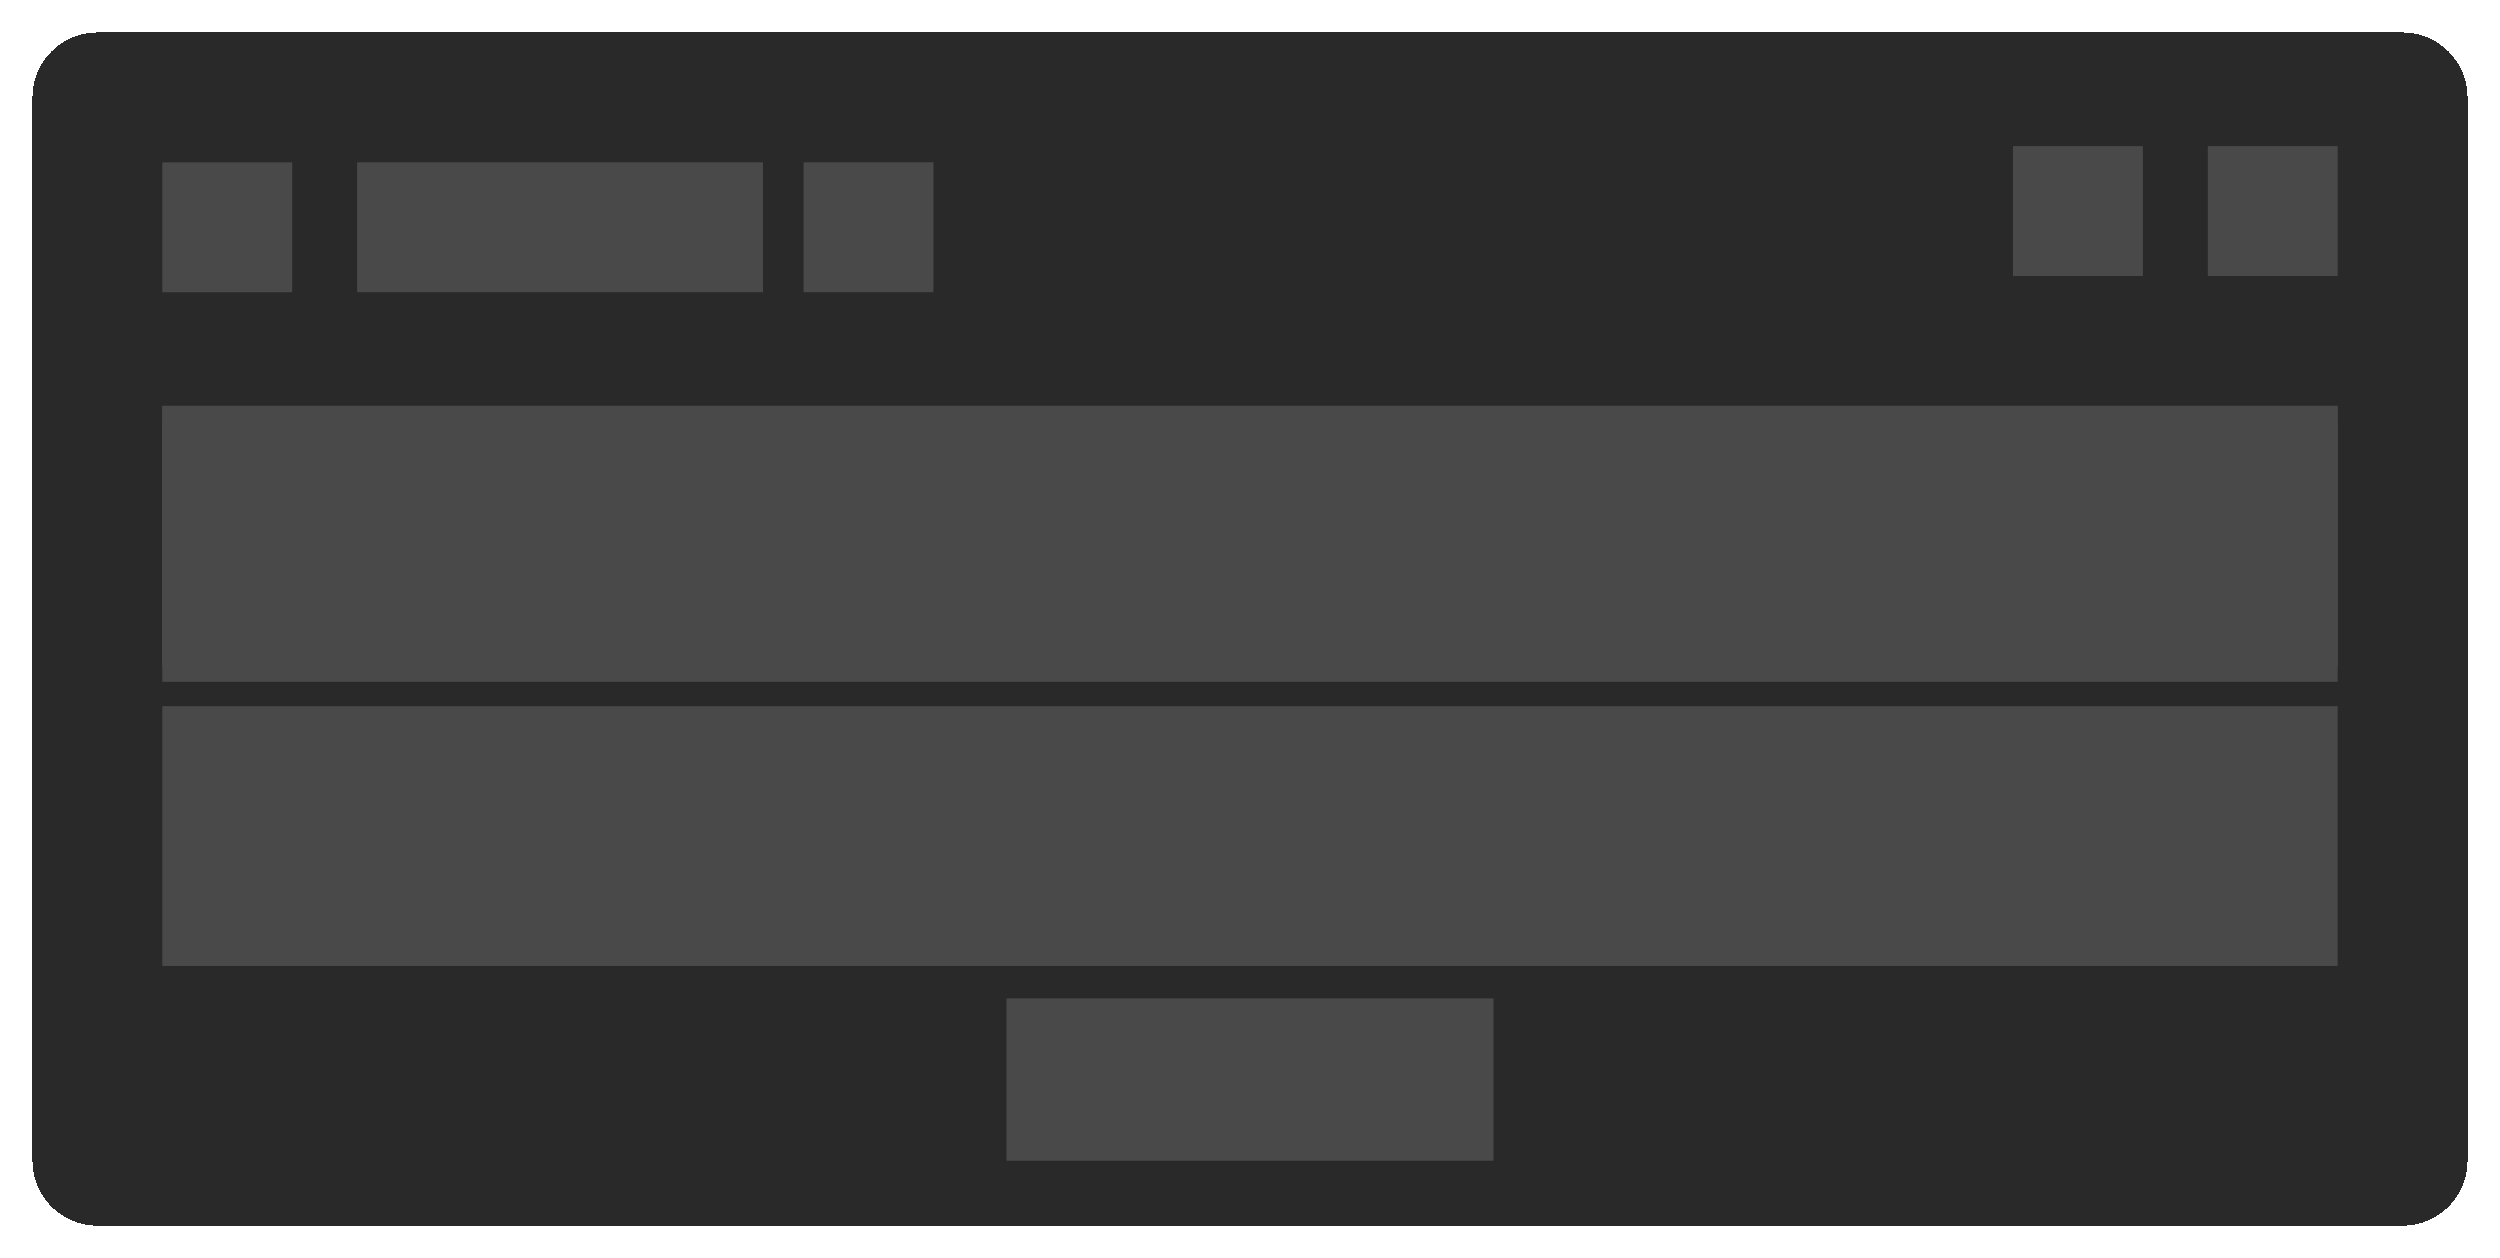
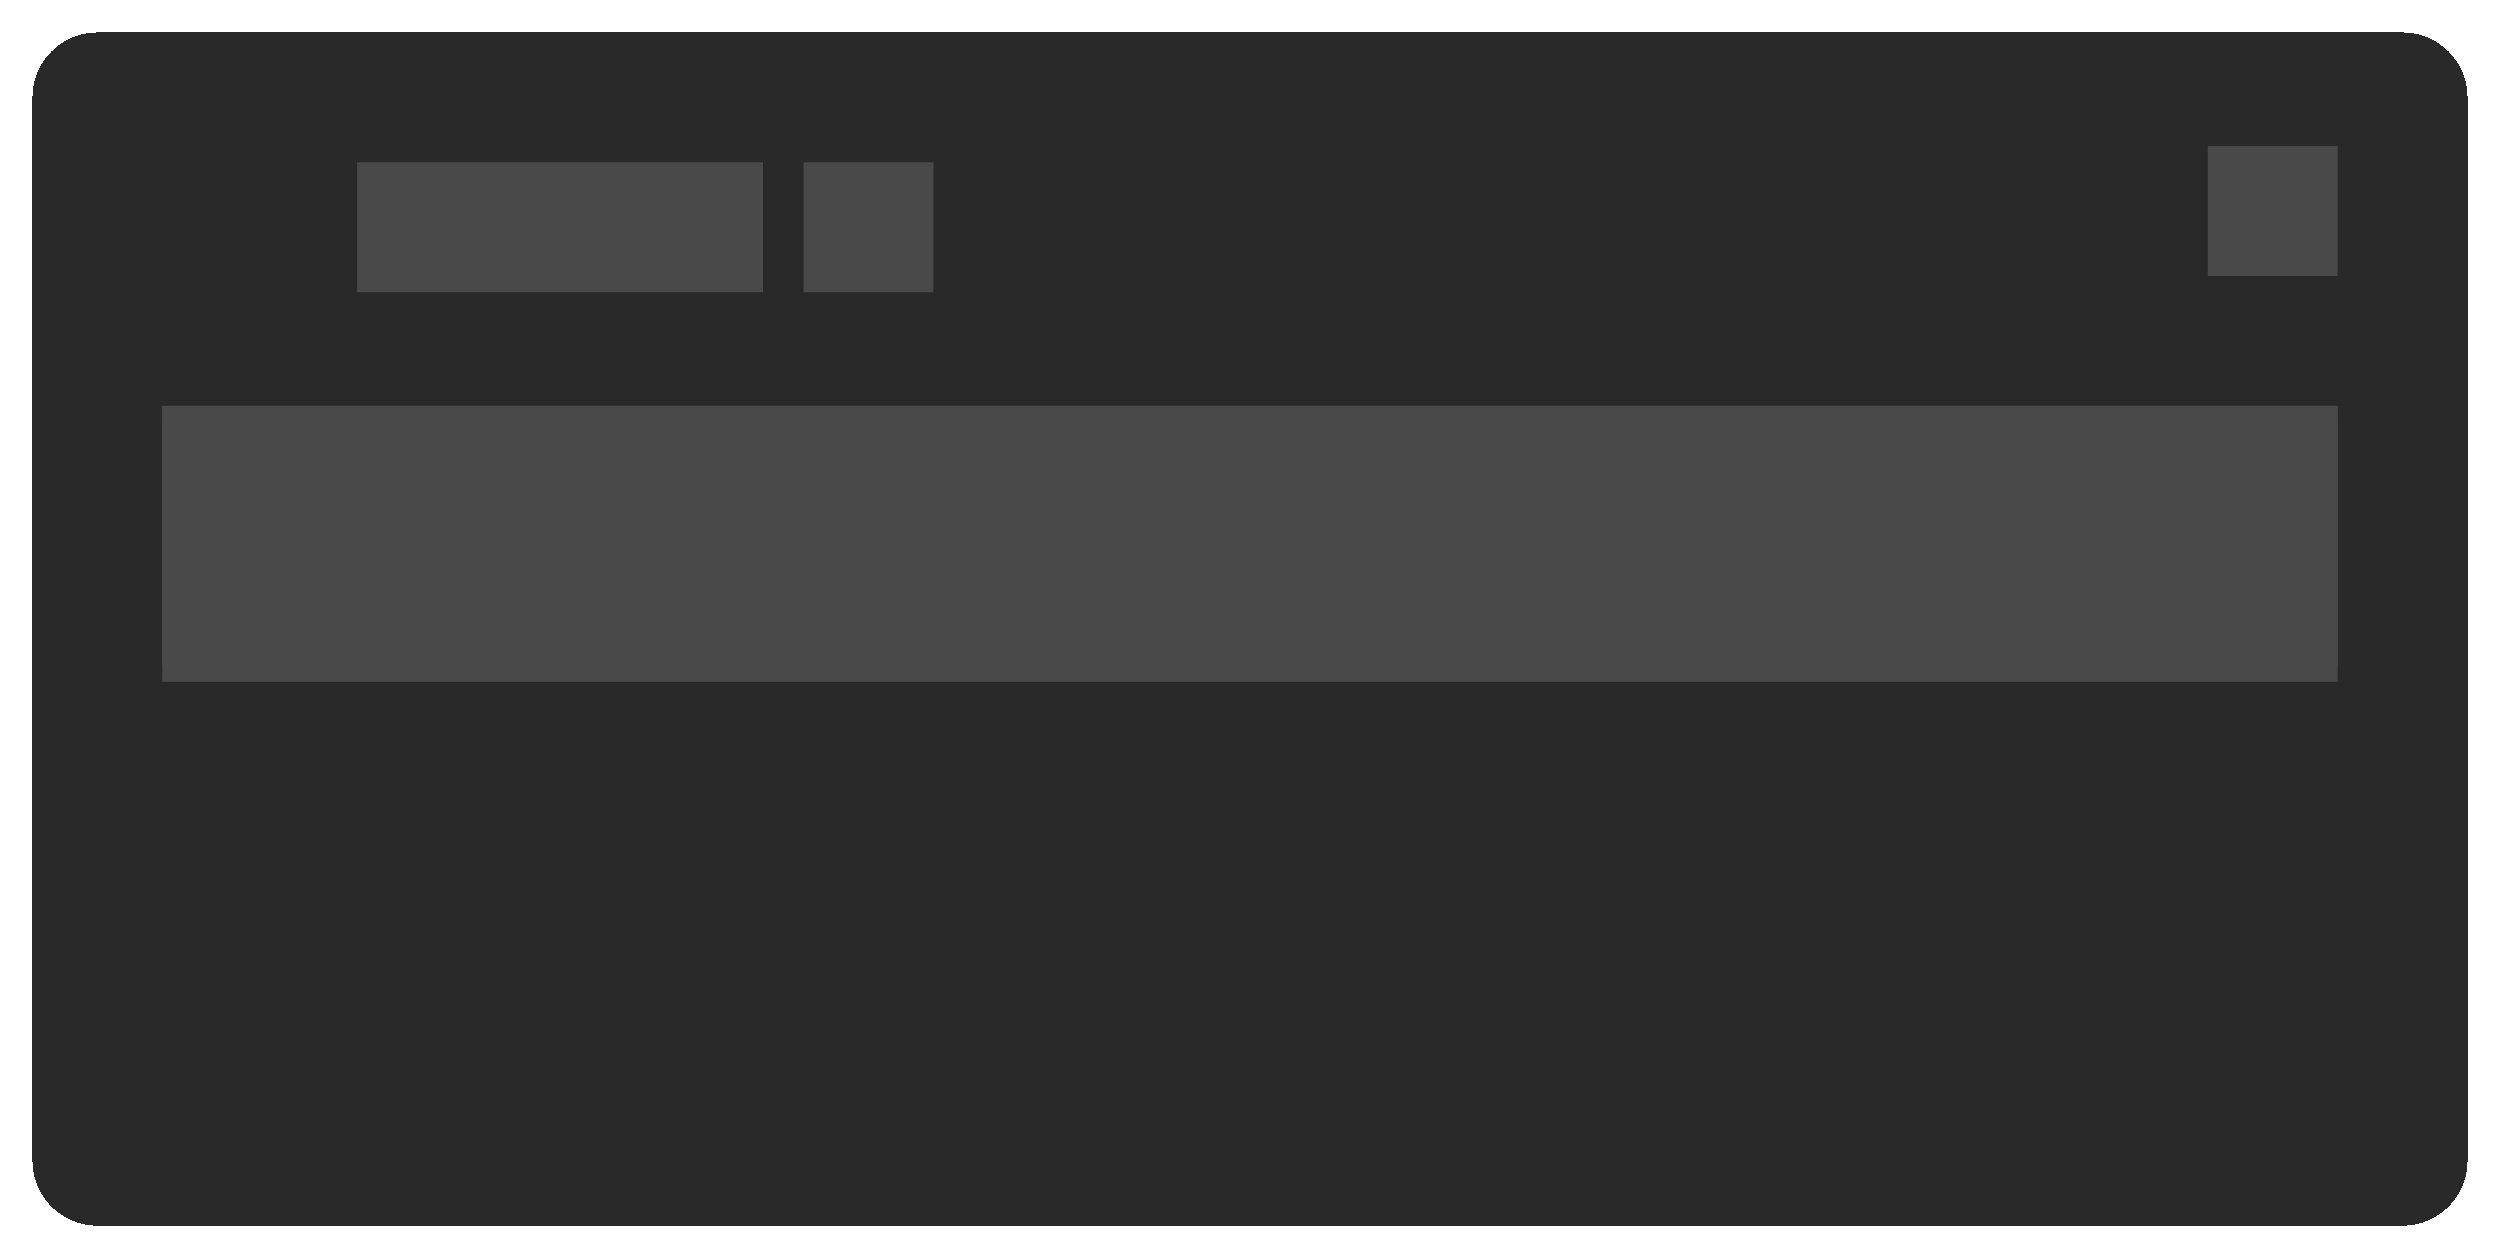
<svg xmlns="http://www.w3.org/2000/svg" width="308" height="155" viewBox="0 0 308 155" fill="none">
  <g filter="url(#filter0_dd_435_82768)">
    <path d="M4 10C4 5.582 7.582 2 12 2H296C300.418 2 304 5.582 304 10V141C304 145.418 300.418 149 296 149H12C7.582 149 4 145.418 4 141V10Z" fill="#292929" shape-rendering="crispEdges" />
    <rect width="50" height="16" transform="translate(44 18)" fill="#494949" />
    <rect width="16" height="16" transform="translate(99 18)" fill="#494949" />
-     <rect width="16" height="16" transform="translate(20 18.004)" fill="#494949" />
    <rect width="268" height="32" transform="translate(20 50)" fill="#494949" />
-     <rect width="268" height="32" transform="translate(20 85)" fill="#494949" />
  </g>
  <rect width="268" height="32" transform="translate(20 50)" fill="#494949" />
  <rect width="268" height="32" transform="translate(20 50)" fill="#494949" />
  <rect width="16" height="16" transform="translate(272 18)" fill="#494949" />
-   <rect width="16" height="16" transform="translate(248 18)" fill="#494949" />
-   <rect width="60" height="20" transform="translate(124 123)" fill="#494949" />
  <defs>
    <filter id="filter0_dd_435_82768" x="0" y="0" width="308" height="155" filterUnits="userSpaceOnUse" color-interpolation-filters="sRGB">
      <feFlood flood-opacity="0" result="BackgroundImageFix" />
      <feColorMatrix in="SourceAlpha" type="matrix" values="0 0 0 0 0 0 0 0 0 0 0 0 0 0 0 0 0 0 127 0" result="hardAlpha" />
      <feOffset />
      <feGaussianBlur stdDeviation="1" />
      <feComposite in2="hardAlpha" operator="out" />
      <feColorMatrix type="matrix" values="0 0 0 0 0 0 0 0 0 0 0 0 0 0 0 0 0 0 0.12 0" />
      <feBlend mode="normal" in2="BackgroundImageFix" result="effect1_dropShadow_435_82768" />
      <feColorMatrix in="SourceAlpha" type="matrix" values="0 0 0 0 0 0 0 0 0 0 0 0 0 0 0 0 0 0 127 0" result="hardAlpha" />
      <feOffset dy="2" />
      <feGaussianBlur stdDeviation="2" />
      <feComposite in2="hardAlpha" operator="out" />
      <feColorMatrix type="matrix" values="0 0 0 0 0 0 0 0 0 0 0 0 0 0 0 0 0 0 0.14 0" />
      <feBlend mode="normal" in2="effect1_dropShadow_435_82768" result="effect2_dropShadow_435_82768" />
      <feBlend mode="normal" in="SourceGraphic" in2="effect2_dropShadow_435_82768" result="shape" />
    </filter>
  </defs>
</svg>